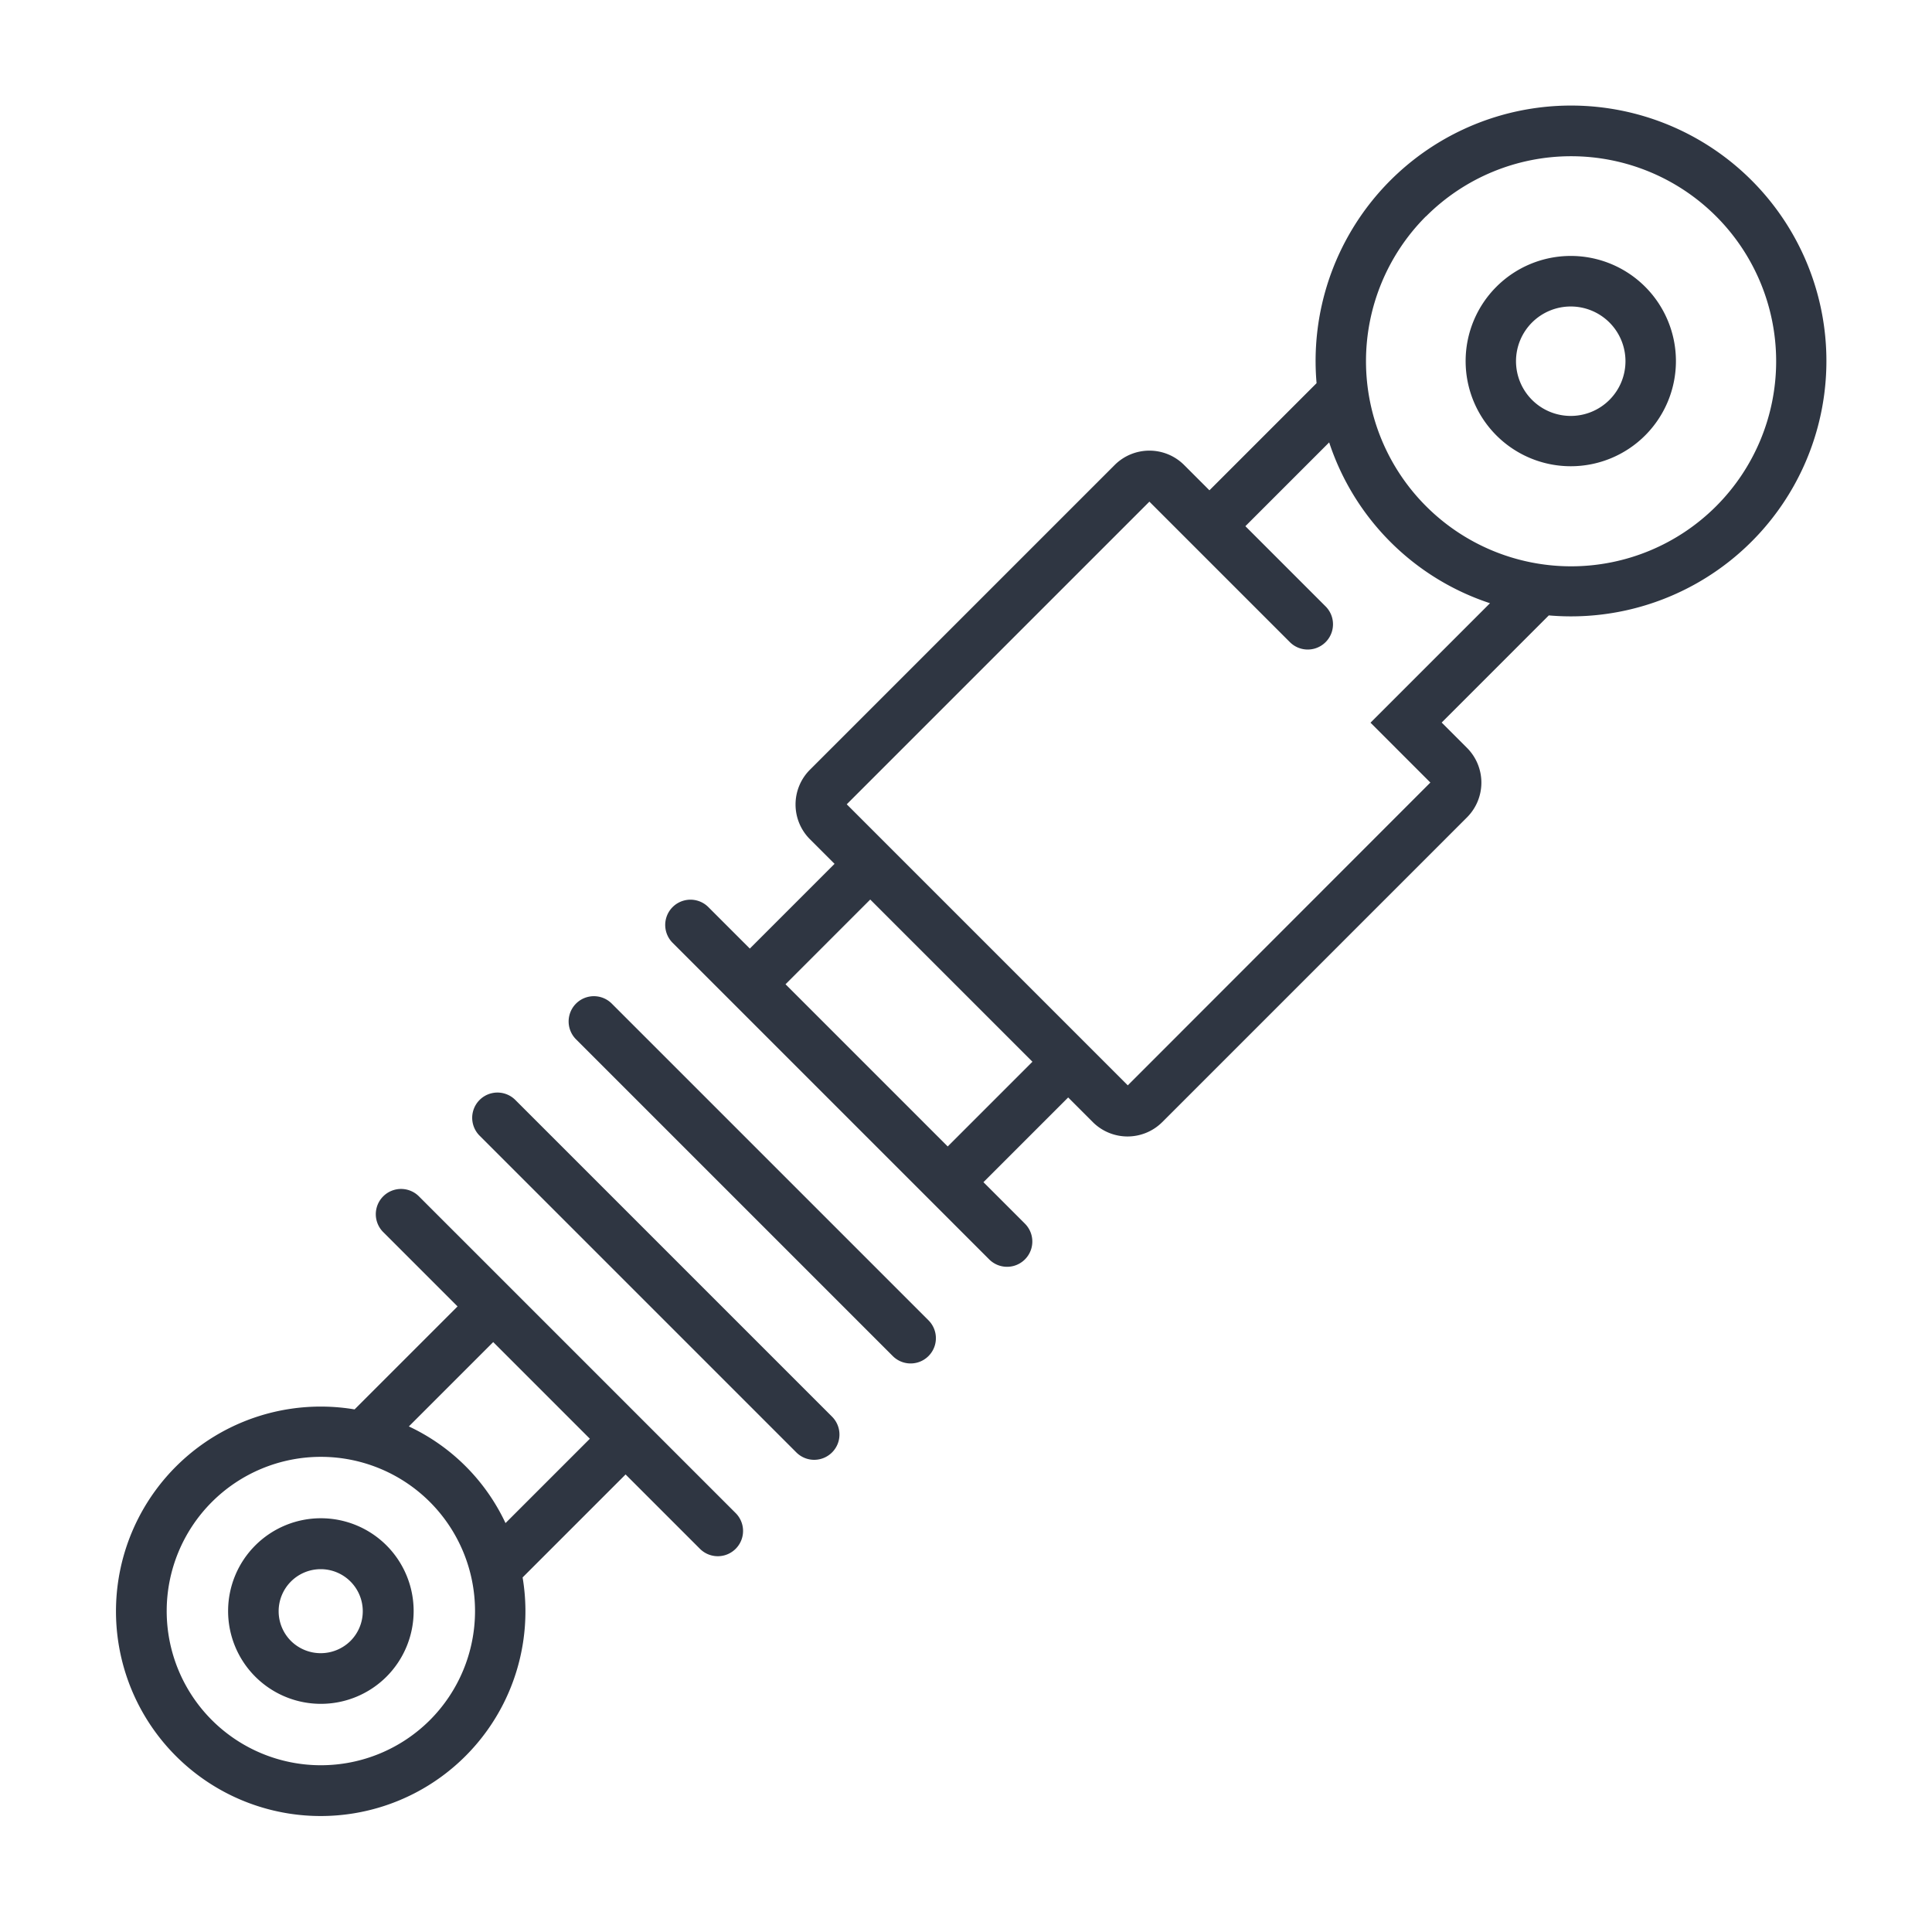
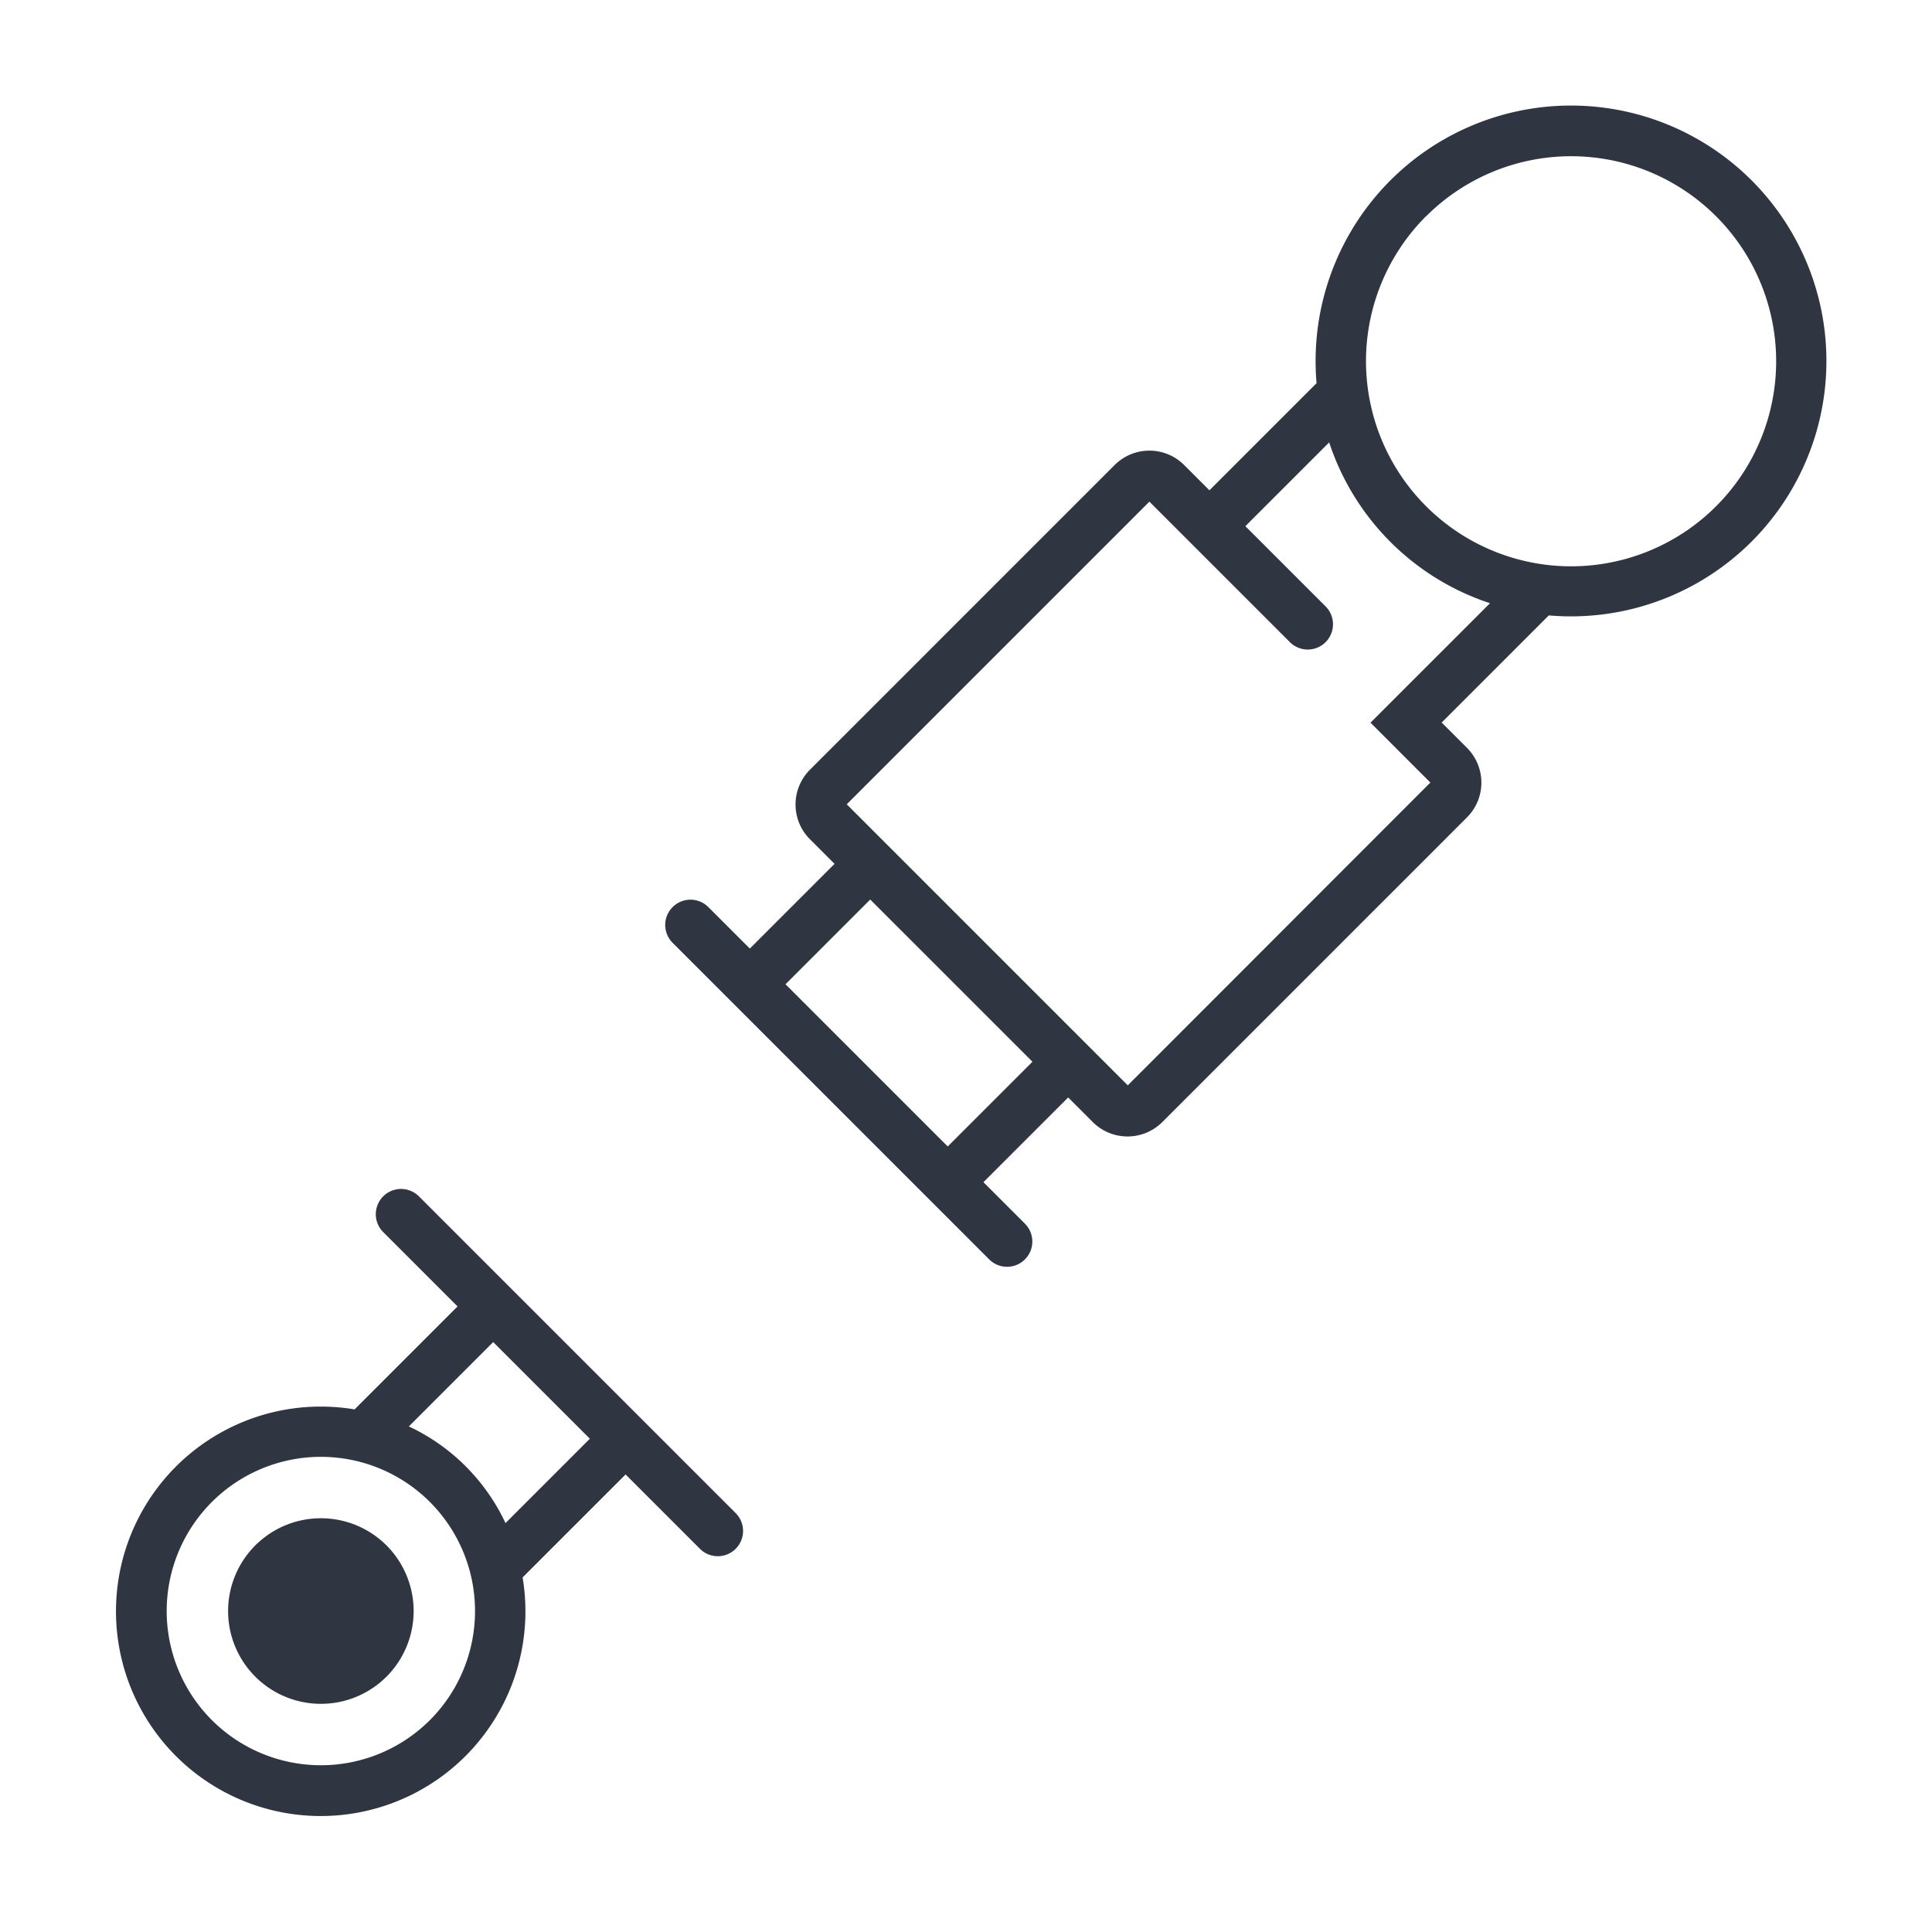
<svg xmlns="http://www.w3.org/2000/svg" width="36.748" height="36.748" viewBox="0 0 36.748 36.748">
  <g id="Groupe_3089" data-name="Groupe 3089" transform="translate(29.878) rotate(45)">
-     <path id="Tracé_4276" data-name="Tracé 4276" d="M1.765,0A1.765,1.765,0,1,0,3.53,1.766,1.767,1.767,0,0,0,1.765,0Zm0,2.57a.8.8,0,1,1,.8-.8A.805.805,0,0,1,1.765,2.57Z" transform="translate(3.092 36.714)" fill="#2f3642" />
-     <path id="Tracé_4277" data-name="Tracé 4277" d="M2,4A2,2,0,1,0,0,2,2,2,0,0,0,2,4ZM2,.961A1.041,1.041,0,1,1,.96,2,1.042,1.042,0,0,1,2,.961Z" transform="translate(2.856 2.857)" fill="#2f3642" />
+     <path id="Tracé_4276" data-name="Tracé 4276" d="M1.765,0A1.765,1.765,0,1,0,3.53,1.766,1.767,1.767,0,0,0,1.765,0Zm0,2.57A.805.805,0,0,1,1.765,2.57Z" transform="translate(3.092 36.714)" fill="#2f3642" />
    <path id="Tracé_4278" data-name="Tracé 4278" d="M8.663,11.455H7.981V8.573a4.858,4.858,0,1,0-6.247,0v2.882H1.052a.935.935,0,0,0-.933.933v8.2a.935.935,0,0,0,.933.933h.664V23.8H.6a.48.48,0,0,0,0,.961H9.116a.48.48,0,1,0,0-.961H8V21.521h.664a.935.935,0,0,0,.933-.934v-8.2A.935.935,0,0,0,8.663,11.455Zm-7.7-6.6a3.9,3.9,0,1,1,3.9,3.9A3.9,3.9,0,0,1,.961,4.858ZM7.039,23.8H2.676V21.521H7.039Zm1.6-3.244H1.079V12.415H4.858a.48.48,0,0,0,0-.961H2.7V9.2a4.8,4.8,0,0,0,4.326,0v3.214H8.636Z" transform="translate(0 0)" fill="#2f3642" />
-     <path id="Tracé_4279" data-name="Tracé 4279" d="M9,0H.48a.48.48,0,0,0,0,.961H9A.48.48,0,0,0,9,0Z" transform="translate(0.119 26.397)" fill="#2f3642" />
-     <path id="Tracé_4280" data-name="Tracé 4280" d="M9,0H.48a.48.48,0,0,0,0,.961H9A.48.48,0,0,0,9,0Z" transform="translate(0.118 28.99)" fill="#2f3642" />
    <path id="Tracé_4281" data-name="Tracé 4281" d="M9,0H.48a.48.48,0,1,0,0,.961h2V3.731a3.894,3.894,0,1,0,4.52,0V.961H9A.48.48,0,0,0,9,0ZM7.672,6.9A2.933,2.933,0,1,1,4.739,3.963,2.936,2.936,0,0,1,7.672,6.9ZM6.039,3.23a3.82,3.82,0,0,0-2.6,0V.961h2.6Z" transform="translate(0.118 31.583)" fill="#2f3642" />
  </g>
</svg>